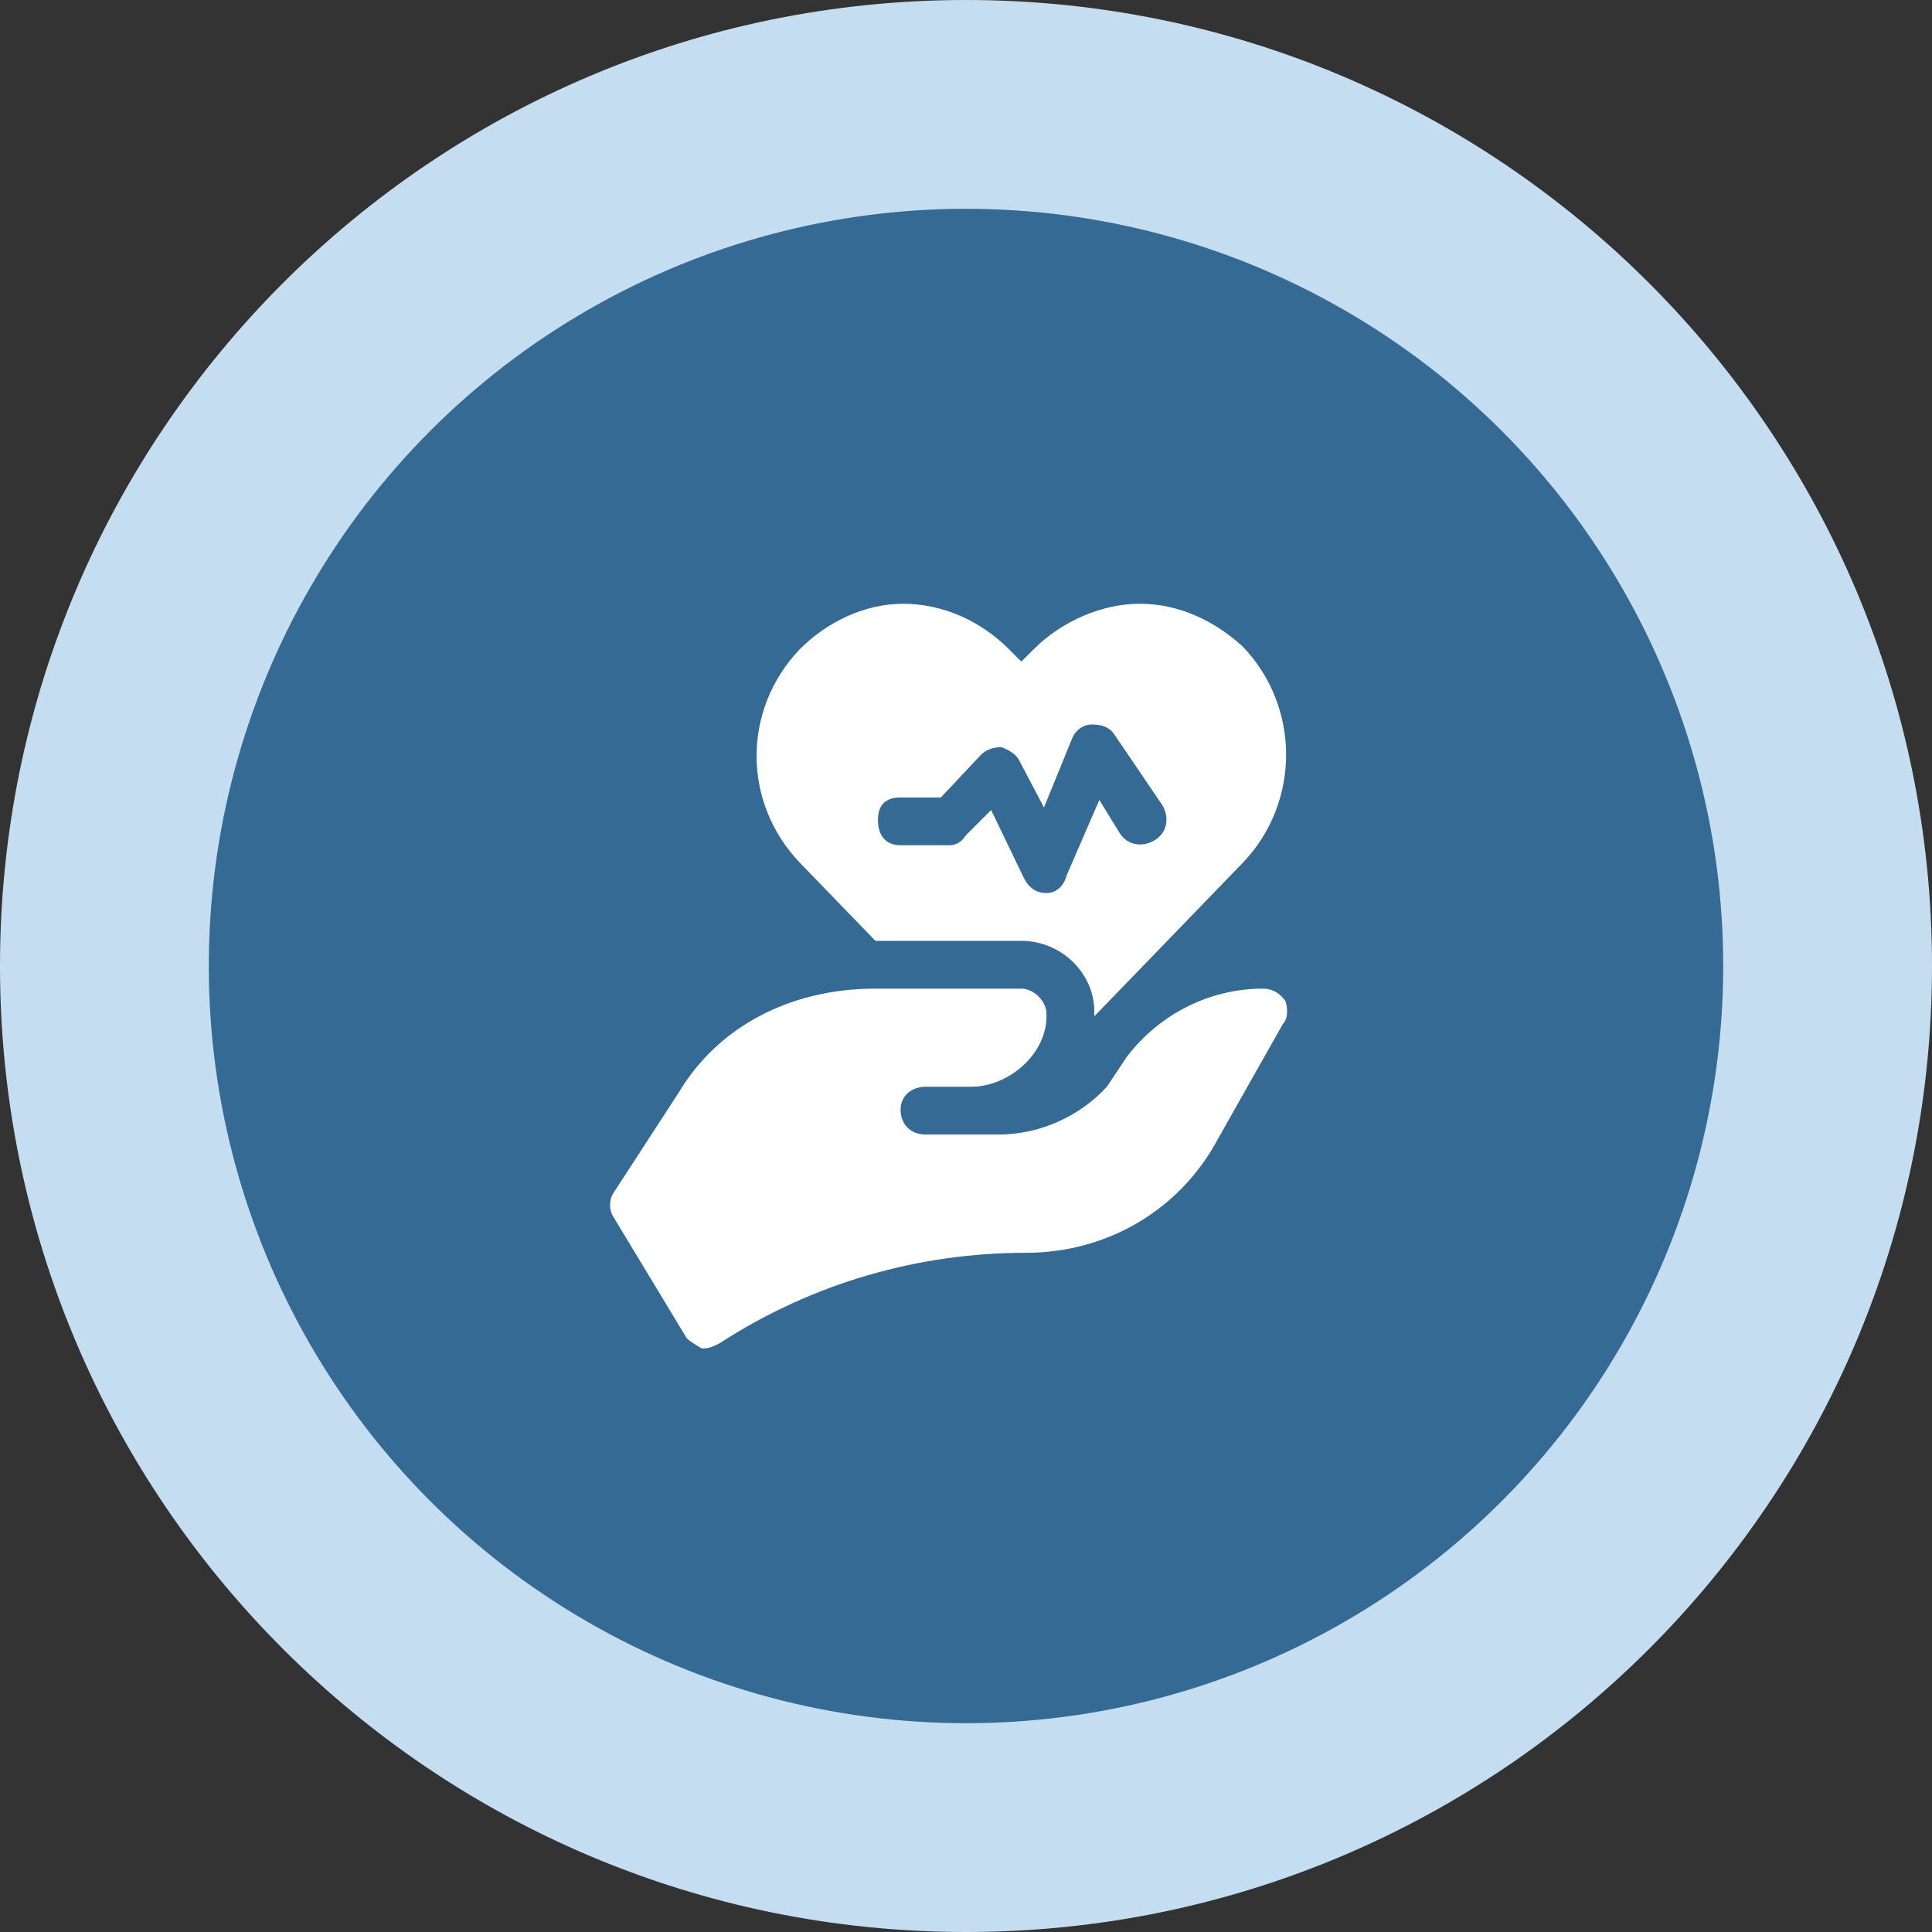
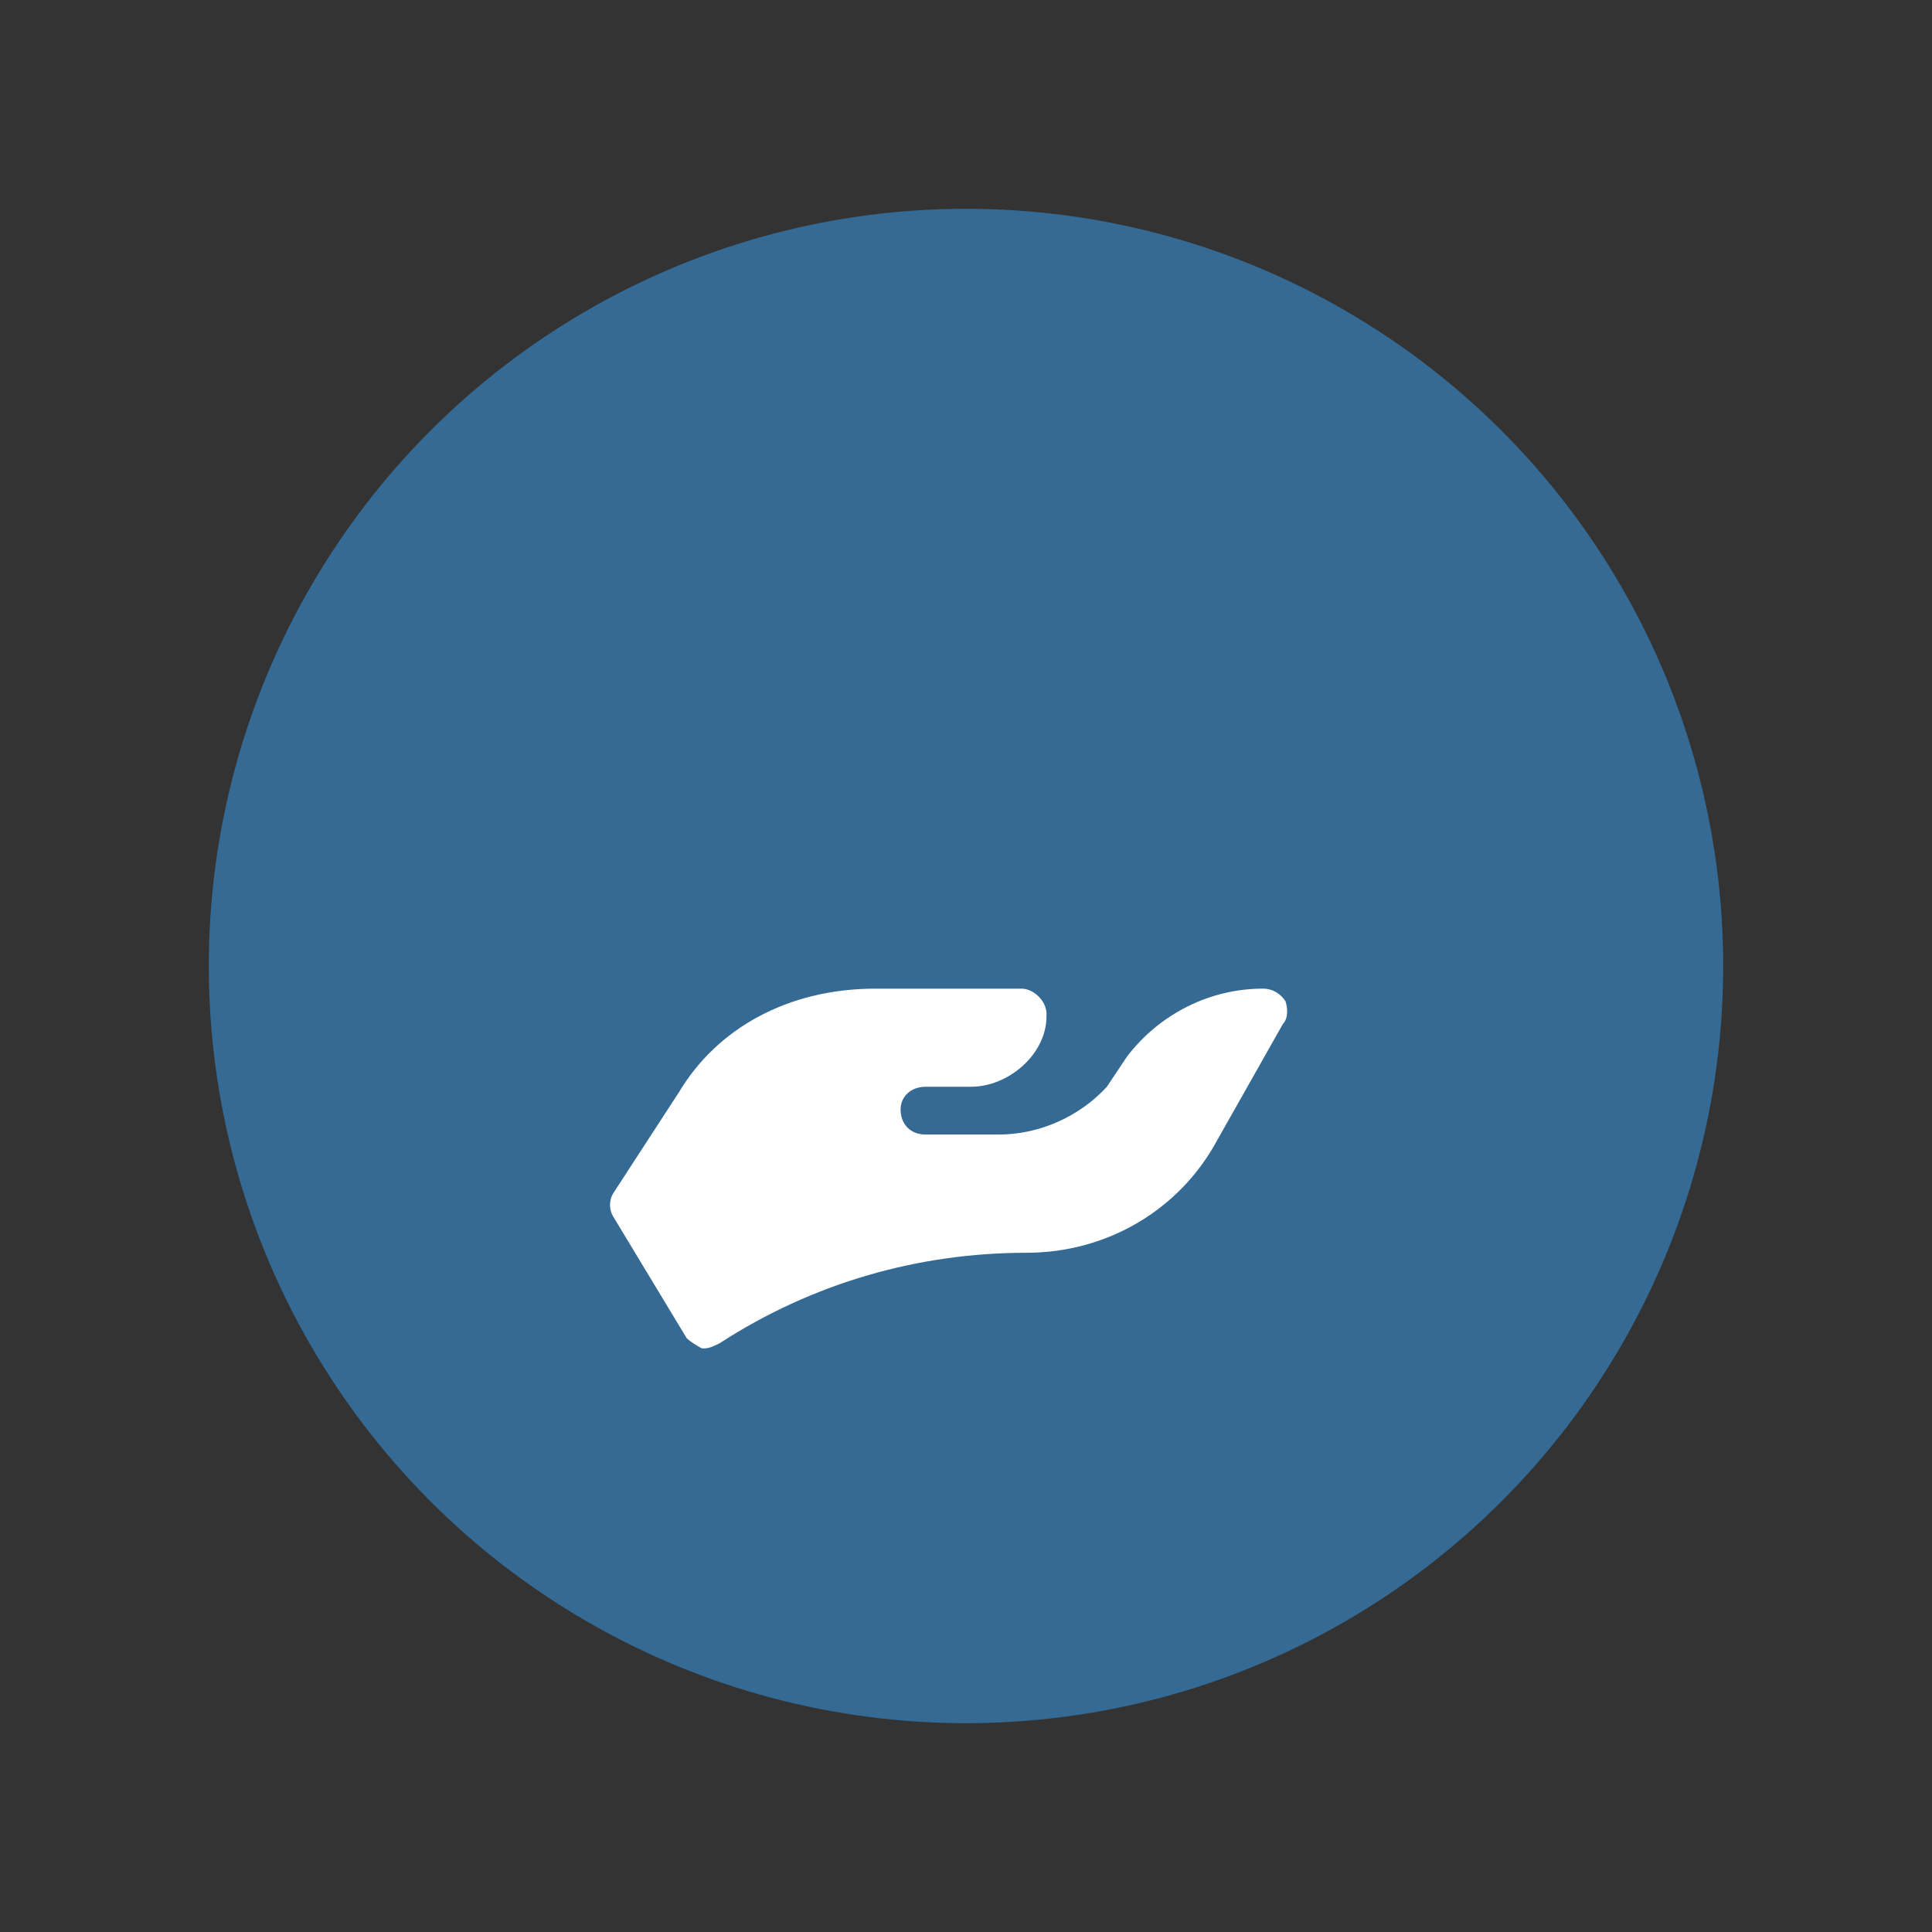
<svg xmlns="http://www.w3.org/2000/svg" xml:space="preserve" width="375px" height="375px" version="1.1" style="shape-rendering:geometricPrecision; text-rendering:geometricPrecision; image-rendering:optimizeQuality; fill-rule:evenodd; clip-rule:evenodd" viewBox="0 0 7.68 7.68">
  <rect x="0" y="0" width="7.68" height="7.68" fill="#333333" stroke="none" />
  <defs>
    <style type="text/css">
   
    .fil1 {fill:#346A94;fill-rule:nonzero}
    .fil2 {fill:white;fill-rule:nonzero}
    .fil0 {fill:#C4DDF0;fill-rule:nonzero}
   
  </style>
  </defs>
  <g id="Слой_x0020_1">
-     <path class="fil0" d="M7.68 3.84c0,-2.12 -1.72,-3.84 -3.84,-3.84 -2.12,0 -3.84,1.72 -3.84,3.84 0,2.12 1.72,3.84 3.84,3.84 2.12,0 3.84,-1.72 3.84,-3.84z" />
    <circle class="fil1" cx="3.84" cy="3.84" r="3.01" />
    <path class="fil2" d="M5.11 3.98c-0.02,-0.03 -0.05,-0.05 -0.09,-0.05 -0.21,0 -0.41,0.1 -0.54,0.27l-0.08 0.12c-0.11,0.12 -0.27,0.19 -0.43,0.19l-0.29 0c-0.06,0 -0.1,-0.04 -0.1,-0.1 0,-0.05 0.04,-0.09 0.1,-0.09l0.18 0c0.15,0 0.3,-0.13 0.3,-0.28l0 -0.01c0,-0.05 -0.05,-0.1 -0.1,-0.1l-0.58 0c-0.35,0 -0.63,0.16 -0.78,0.41l-0.26 0.4c-0.02,0.03 -0.02,0.07 0,0.1l0.29 0.48c0.01,0.01 0.04,0.03 0.06,0.04 0.01,0 0.01,0 0.01,0 0.02,0 0.04,-0.01 0.06,-0.02 0.37,-0.24 0.79,-0.36 1.22,-0.36 0.32,0 0.61,-0.17 0.76,-0.45l0.26 -0.46c0.02,-0.02 0.02,-0.06 0.01,-0.09z" />
-     <path class="fil2" d="M3.48 3.74l0.58 0c0.16,0 0.29,0.13 0.29,0.28l0 0.02 0.59 -0.61c0.23,-0.24 0.23,-0.62 0,-0.86 -0.11,-0.1 -0.25,-0.17 -0.41,-0.17 -0.15,0 -0.31,0.07 -0.42,0.18l-0.05 0.05 -0.05 -0.05c-0.11,-0.11 -0.26,-0.18 -0.42,-0.18 -0.15,0 -0.3,0.07 -0.41,0.18 -0.23,0.24 -0.23,0.61 0,0.85l0.3 0.31zm0.1 -0.57l0.16 0 0.16 -0.17c0.02,-0.02 0.05,-0.03 0.08,-0.03 0.03,0.01 0.06,0.03 0.07,0.05l0.1 0.19 0.11 -0.27c0.01,-0.03 0.04,-0.06 0.08,-0.06 0.04,0 0.07,0.01 0.09,0.04l0.19 0.28c0.03,0.05 0.02,0.11 -0.03,0.14 -0.05,0.03 -0.11,0.02 -0.14,-0.03l-0.08 -0.13 -0.13 0.3c-0.01,0.04 -0.04,0.07 -0.08,0.07 -0.04,0 -0.07,-0.02 -0.09,-0.06l-0.13 -0.27 -0.1 0.1c-0.02,0.03 -0.04,0.04 -0.07,0.04l-0.19 0c-0.06,0 -0.09,-0.04 -0.09,-0.1 0,-0.06 0.03,-0.09 0.09,-0.09z" />
  </g>
</svg>